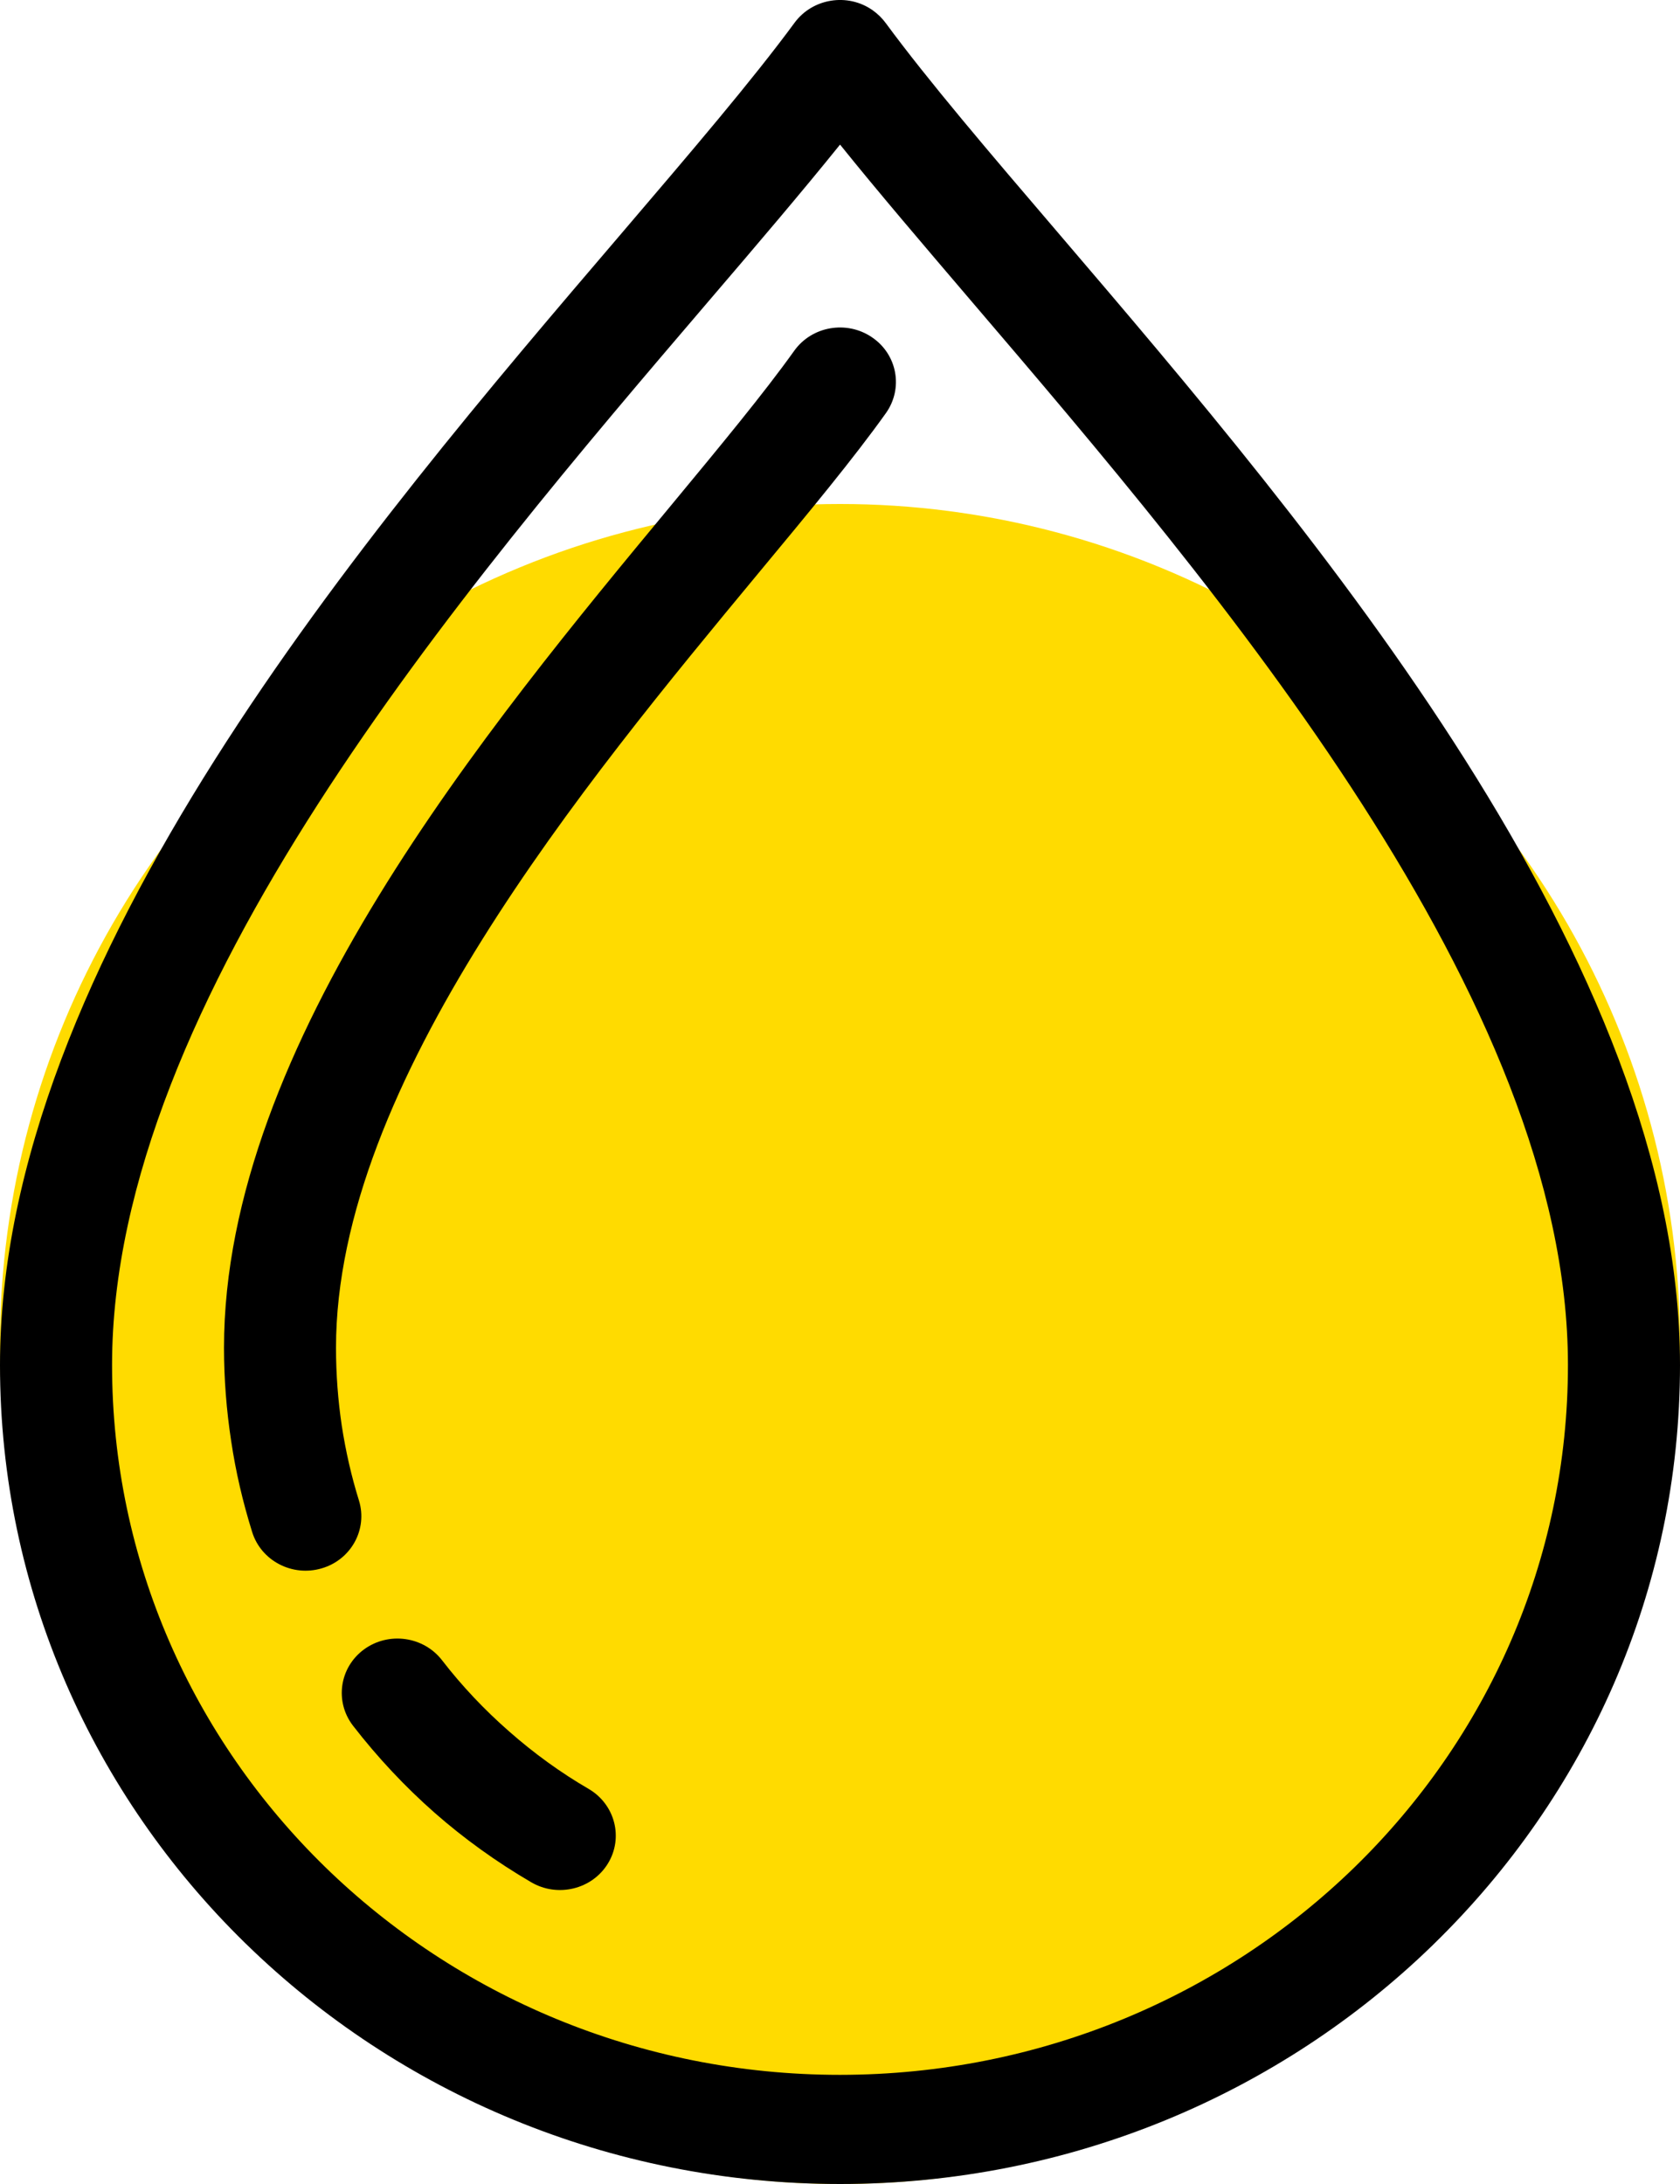
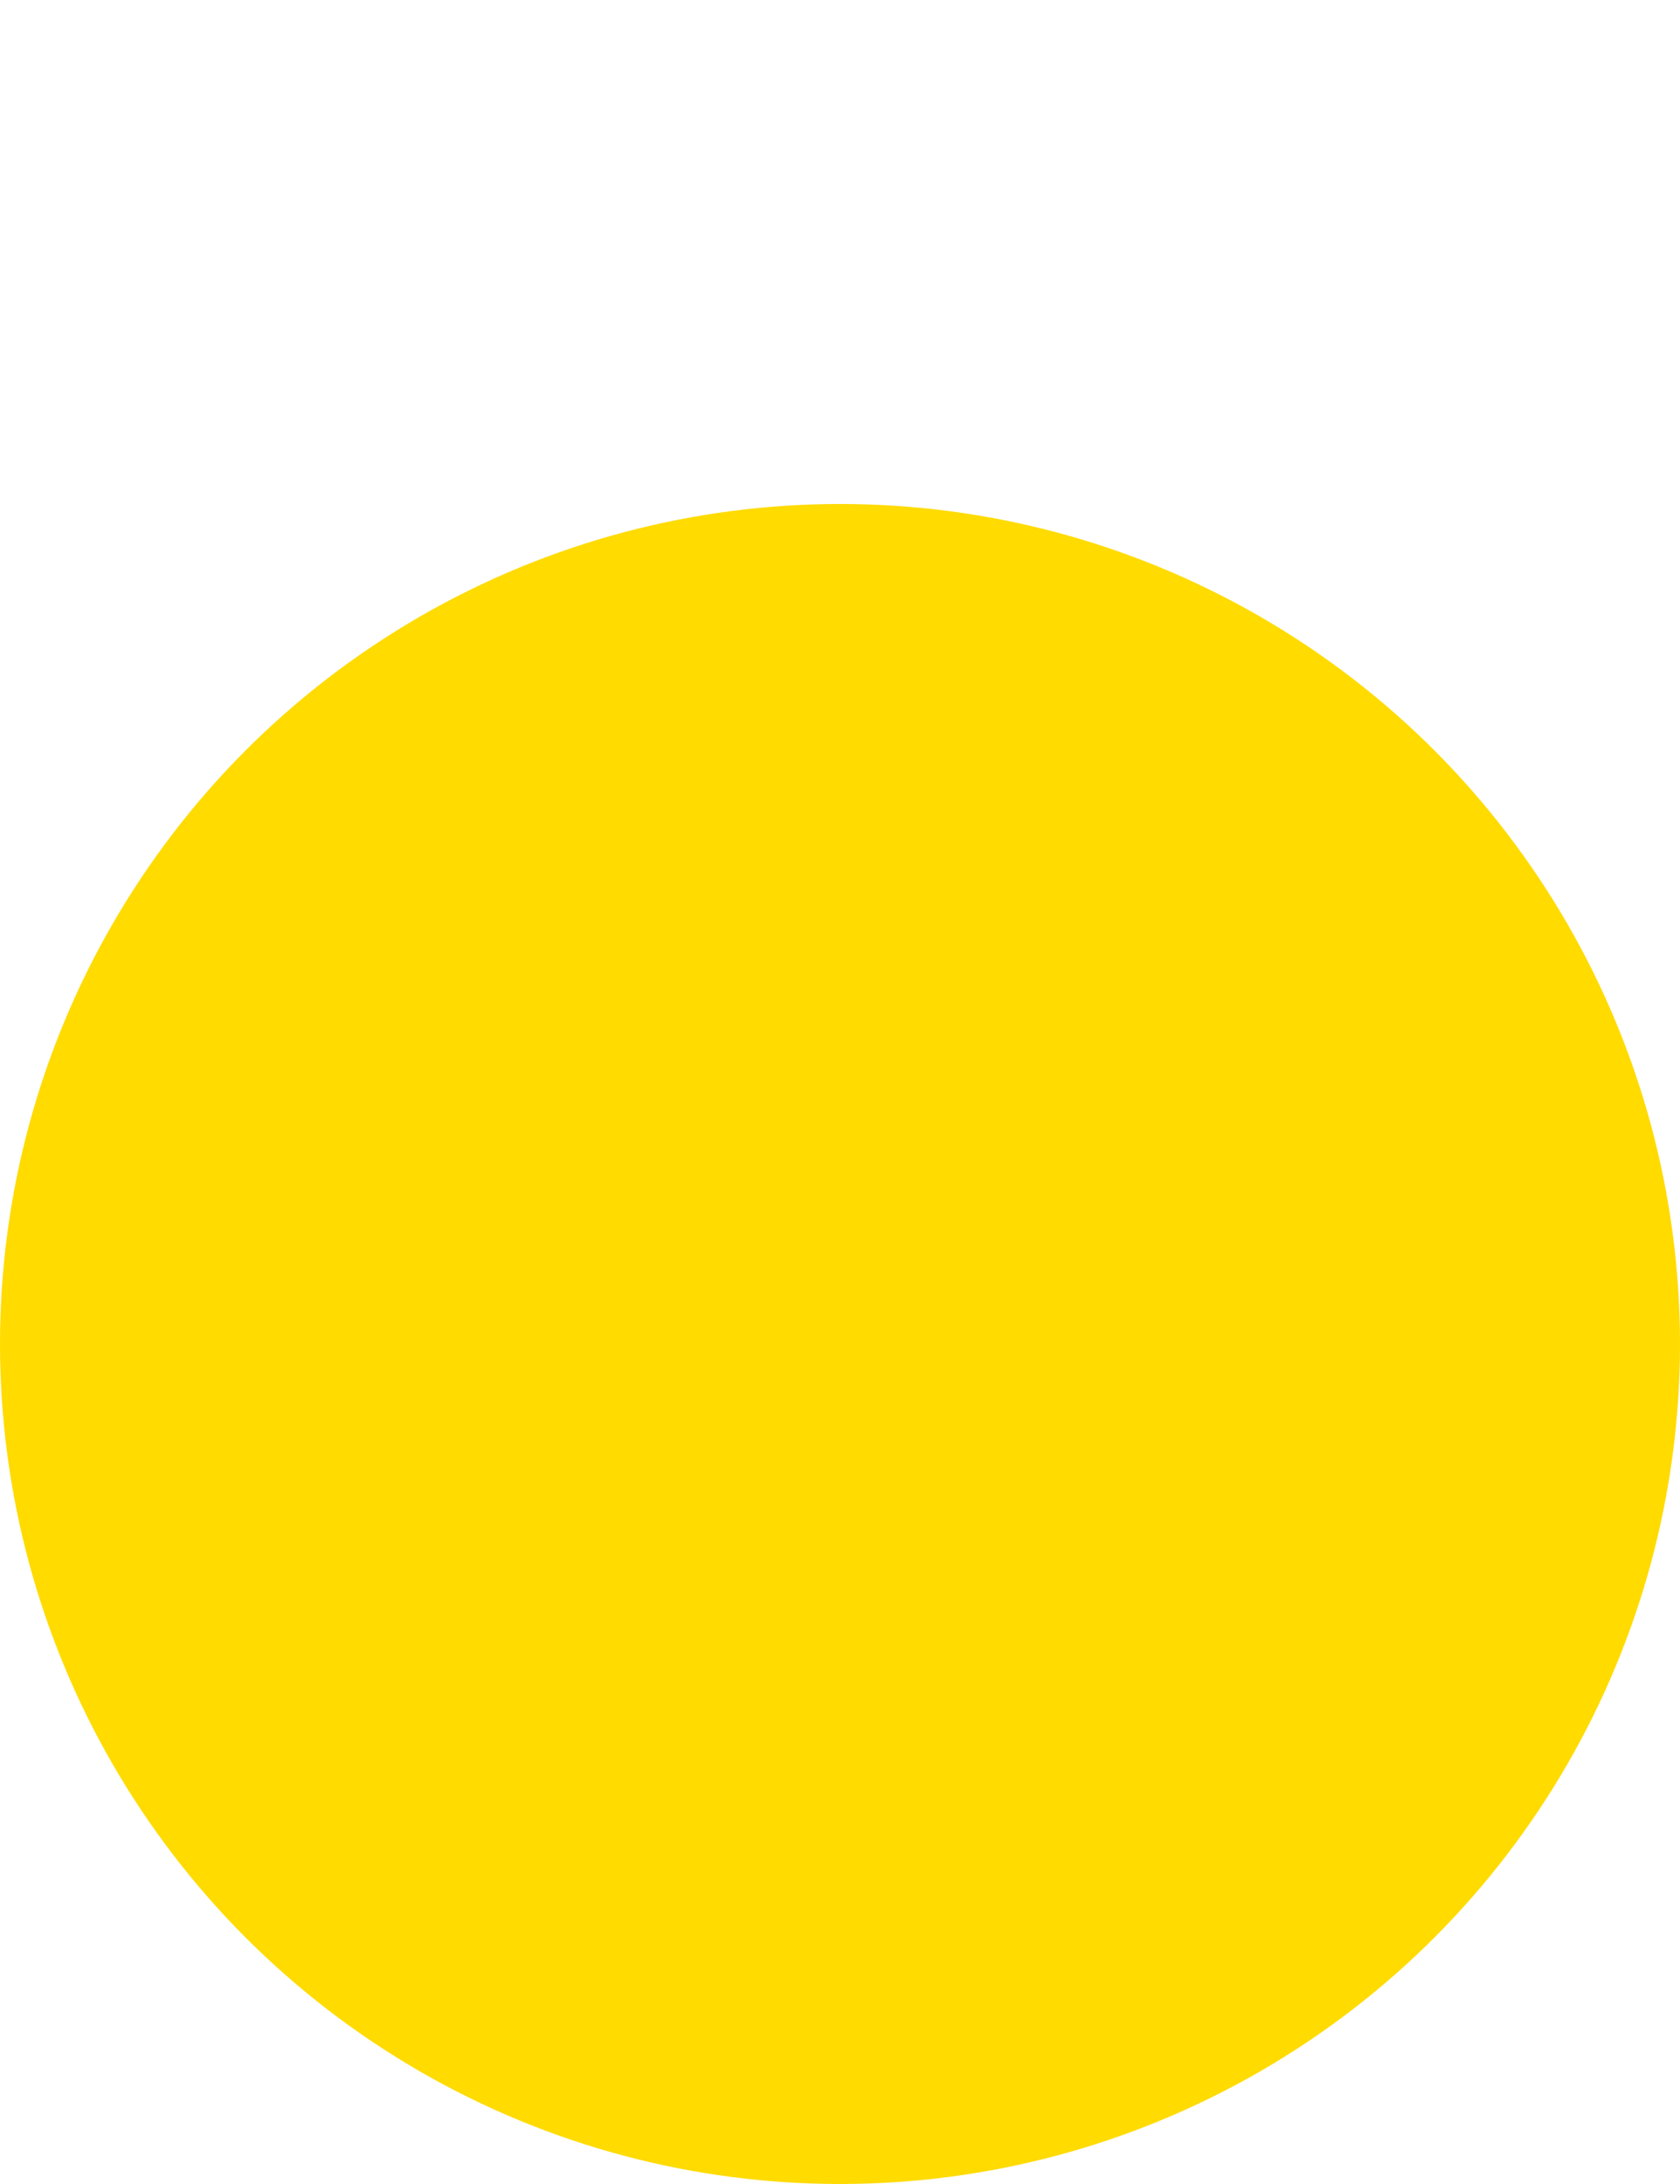
<svg xmlns="http://www.w3.org/2000/svg" width="30" height="39" viewBox="0 0 30 39" fill="none">
  <circle cx="15" cy="24" r="15" fill="#FFDB00" />
-   <path fill-rule="evenodd" clip-rule="evenodd" d="M24.194 33.338C26.544 31.046 27.999 27.877 27.999 24.375C27.999 17.847 21.749 10.531 17.354 5.387C16.48 4.362 15.675 3.421 15.001 2.582C14.325 3.421 13.522 4.364 12.646 5.387C8.251 10.531 2.001 17.847 2.001 24.375C2.001 27.877 3.456 31.046 5.807 33.34C8.157 35.63 11.409 37.051 15.001 37.051C18.591 37.049 21.843 35.63 24.194 33.338ZM6.41 26.795C6.568 27.308 6.272 27.852 5.745 28.006C5.219 28.162 4.663 27.871 4.503 27.358C4.335 26.82 4.209 26.279 4.128 25.733C4.044 25.183 4 24.626 4 24.067C4 18.658 8.695 12.992 11.997 9.008C12.868 7.956 13.638 7.026 14.181 6.266C14.495 5.824 15.119 5.715 15.571 6.023C16.024 6.329 16.134 6.935 15.82 7.377C15.255 8.17 14.455 9.137 13.55 10.227C10.434 13.988 6 19.342 6 24.067C6 24.542 6.036 25.006 6.102 25.452C6.174 25.922 6.278 26.372 6.41 26.795ZM10.512 31.945C10.983 32.221 11.137 32.818 10.855 33.278C10.574 33.738 9.96 33.888 9.488 33.613C8.867 33.25 8.289 32.835 7.761 32.371C7.234 31.907 6.744 31.385 6.302 30.814C5.972 30.383 6.062 29.775 6.5 29.454C6.94 29.132 7.565 29.22 7.895 29.649C8.247 30.105 8.651 30.533 9.097 30.923C9.538 31.311 10.014 31.656 10.512 31.945ZM30 24.375C30 28.409 28.321 32.065 25.607 34.712L25.585 34.734C22.872 37.371 19.131 39 15.001 39C10.861 39 7.112 37.363 4.397 34.716L4.375 34.695C1.673 32.05 0 28.401 0 24.375C0 17.155 6.526 9.517 11.115 4.148C12.343 2.709 13.43 1.438 14.191 0.403C14.513 -0.031 15.137 -0.131 15.583 0.183C15.677 0.25 15.755 0.327 15.819 0.415C16.58 1.448 17.661 2.715 18.885 4.146C23.472 9.515 30 17.155 30 24.375Z" fill="black" />
</svg>